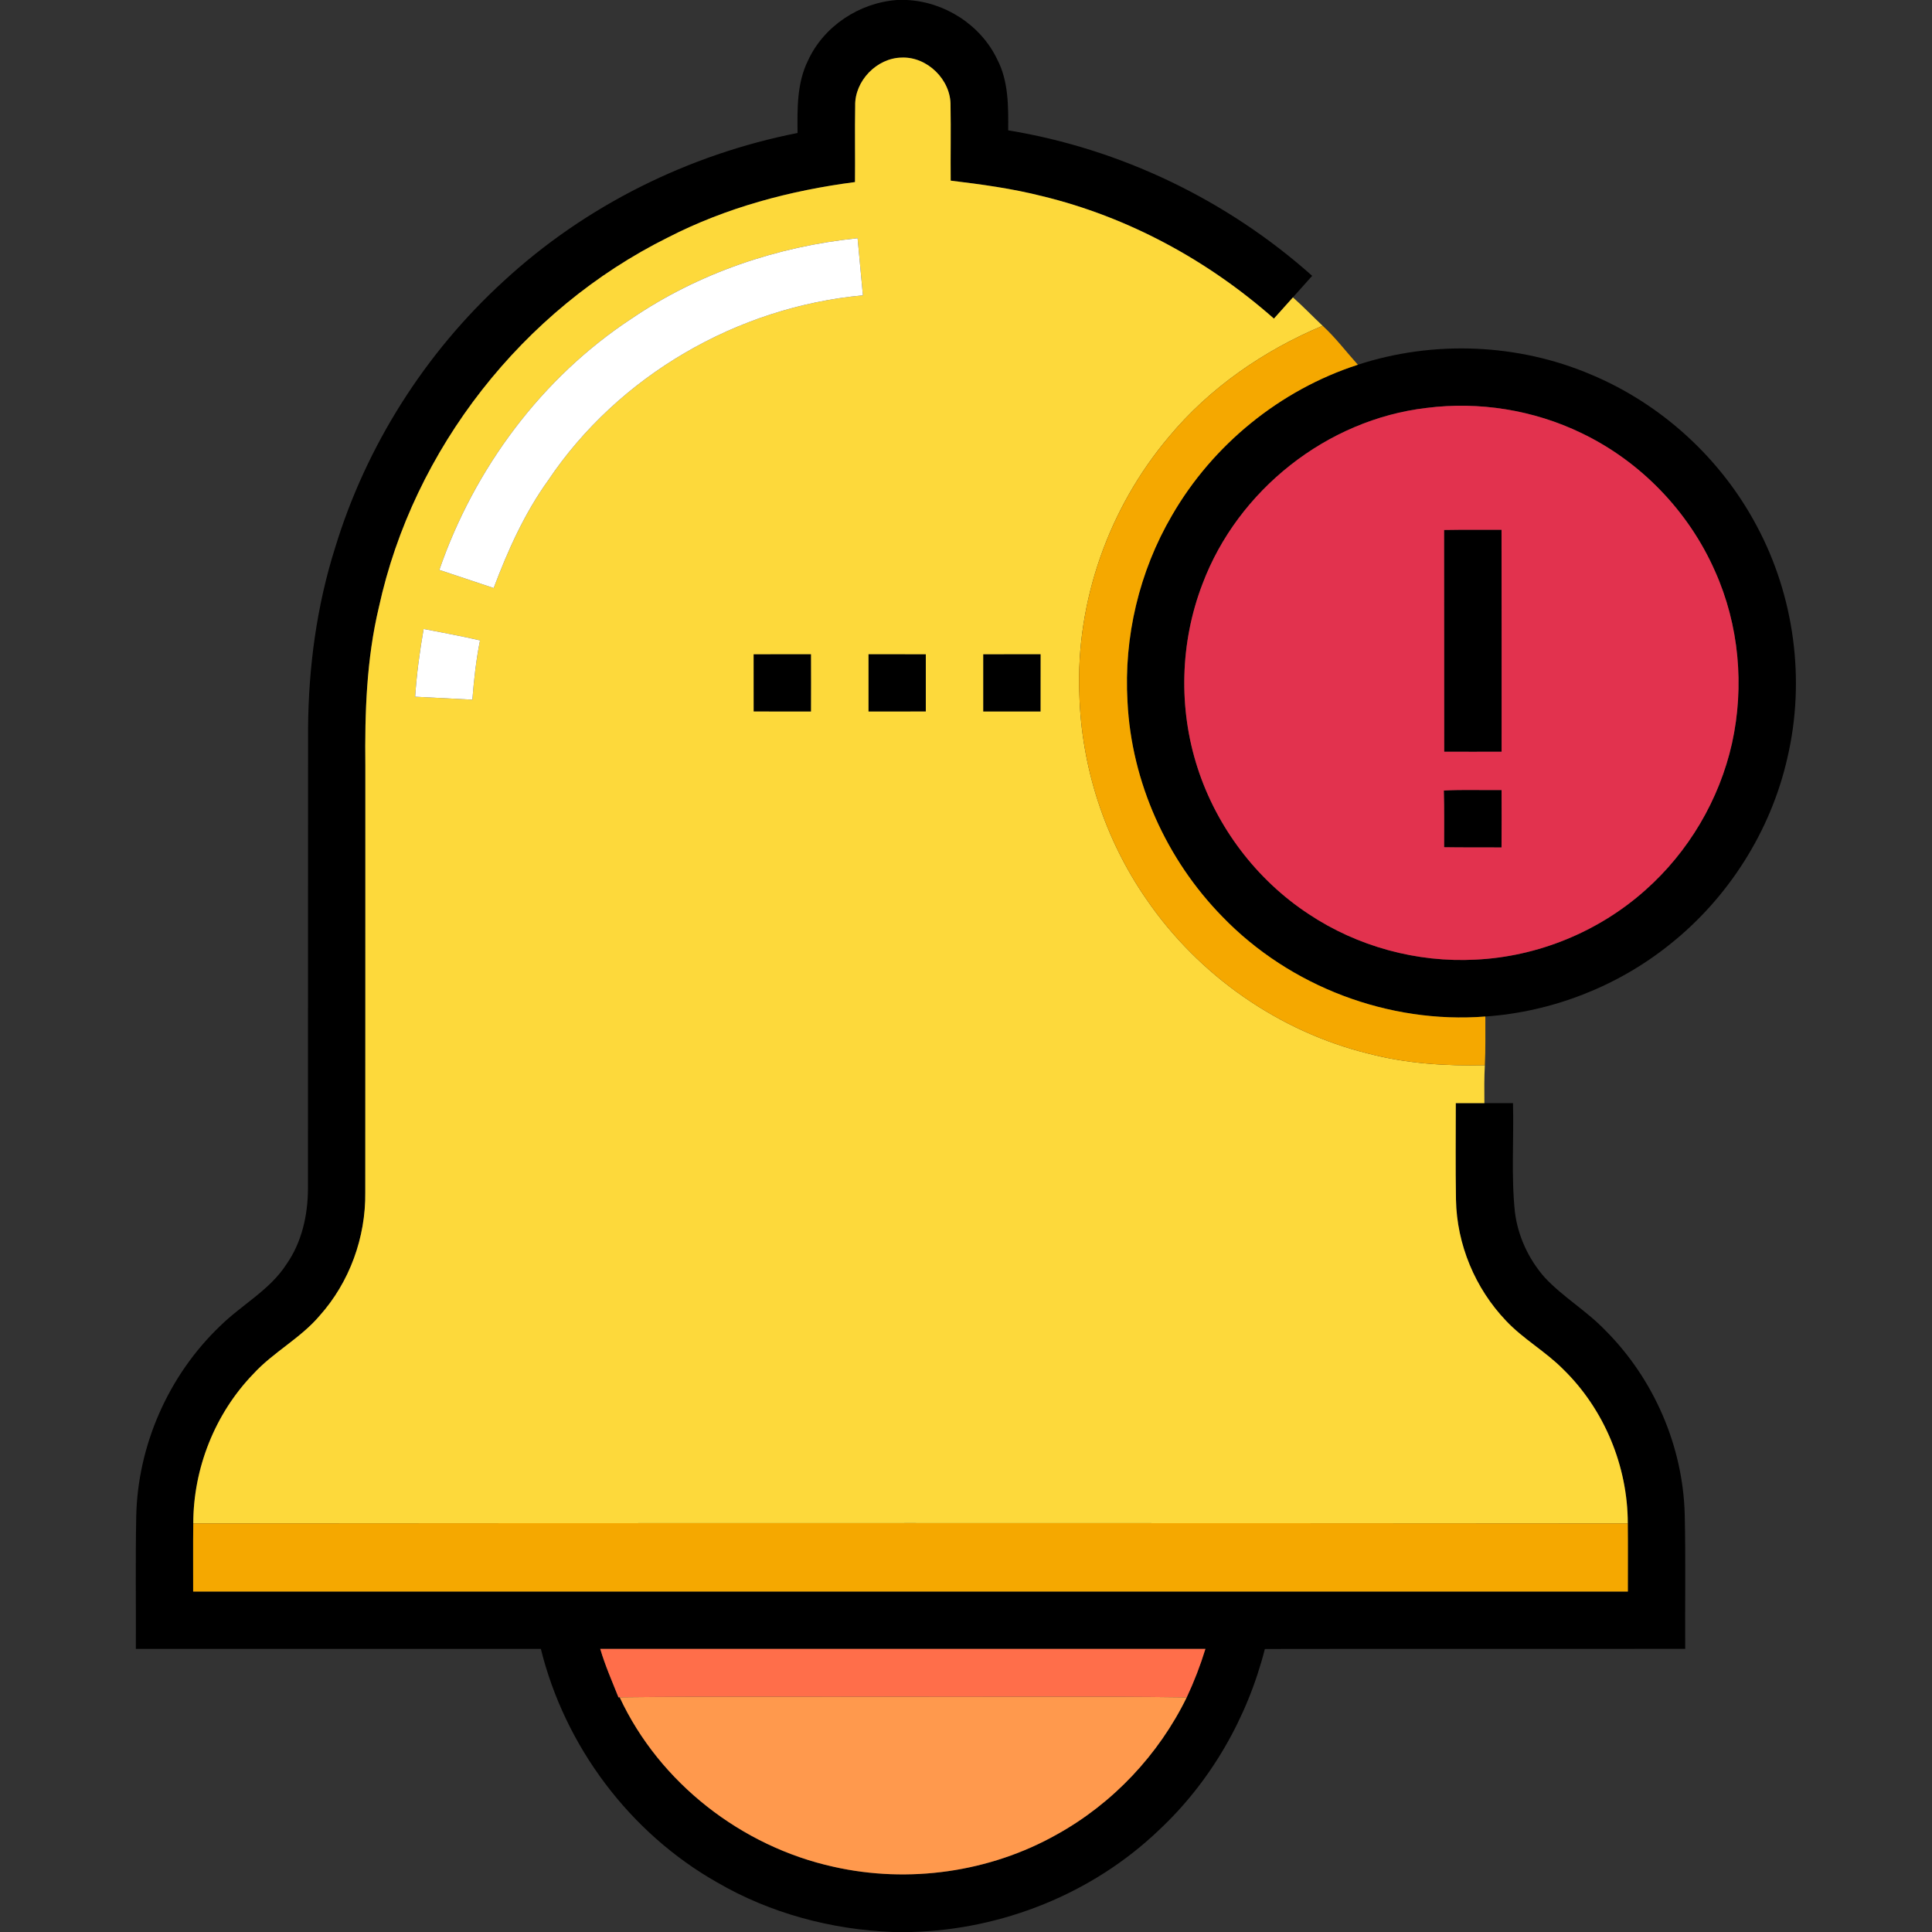
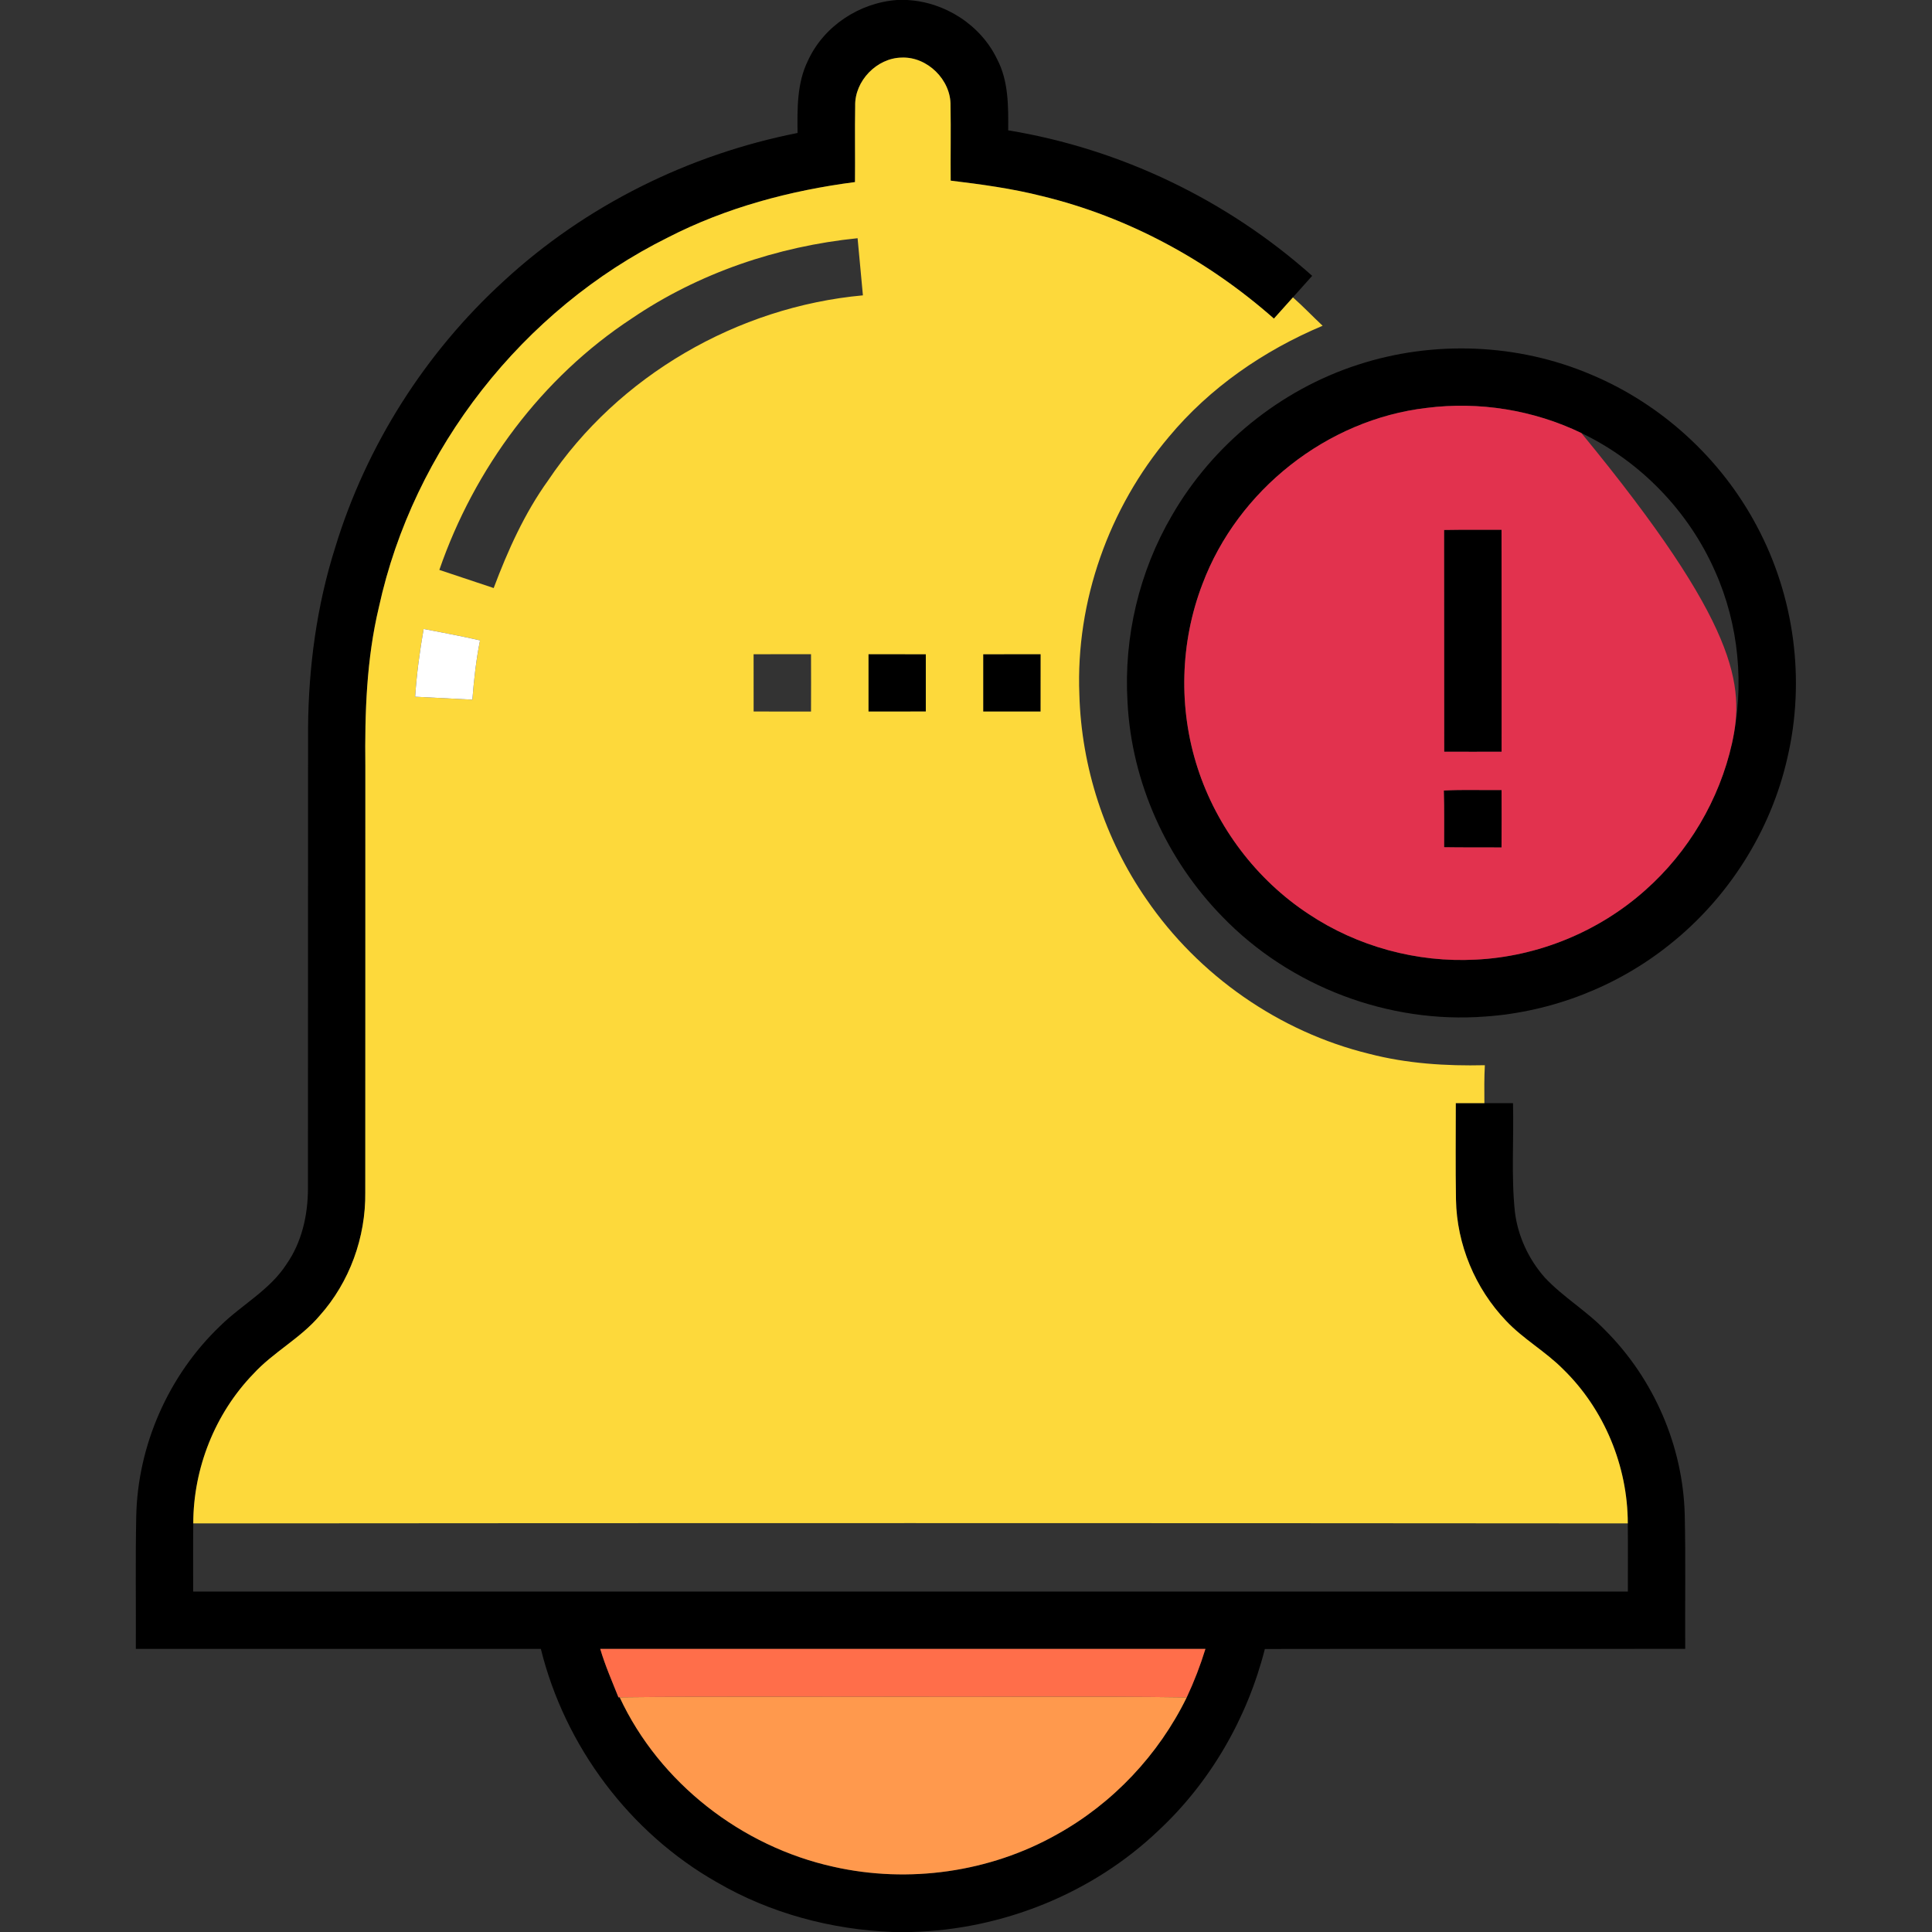
<svg xmlns="http://www.w3.org/2000/svg" width="512pt" height="512pt" viewBox="0 0 512 512" version="1.1">
  <rect x="0" y="0" width="512" height="512" fill="#333333" stroke="none" />
  <g id="#000000ff">
    <path fill="#000000" opacity="1.00" d=" M 237.71 0.00 L 240.34 0.00 C 250.37 0.50 259.90 6.60 264.25 15.69 C 267.29 21.48 267.23 28.18 267.18 34.54 C 296.99 39.43 325.21 53.00 347.74 73.10 C 346.04 75.00 344.34 76.91 342.64 78.81 C 340.96 80.68 339.27 82.55 337.60 84.43 C 320.06 68.94 298.90 57.46 276.11 51.96 C 268.18 49.95 260.05 48.85 251.94 47.87 C 251.88 41.23 252.02 34.60 251.90 27.96 C 252.03 21.18 245.75 14.98 238.96 15.26 C 232.37 15.36 226.48 21.44 226.63 28.03 C 226.51 34.77 226.65 41.51 226.58 48.25 C 209.42 50.48 192.43 55.00 176.99 62.94 C 138.58 82.01 109.55 118.98 100.41 160.91 C 97.12 174.68 96.66 188.91 96.82 203.01 C 96.80 240.68 96.84 278.35 96.80 316.02 C 96.94 327.90 92.65 339.79 84.71 348.67 C 79.62 354.68 72.41 358.33 67.11 364.13 C 56.97 374.63 51.23 389.13 51.22 403.72 C 51.14 409.74 51.21 415.76 51.19 421.78 C 177.93 421.78 304.66 421.78 431.40 421.78 C 431.39 415.76 431.45 409.74 431.38 403.72 C 431.37 388.53 425.13 373.46 414.25 362.86 C 409.57 358.13 403.64 354.85 399.09 349.99 C 390.92 341.43 386.06 329.77 385.85 317.93 C 385.70 309.40 385.80 300.87 385.80 292.34 C 388.32 292.34 390.85 292.34 393.38 292.34 C 395.90 292.34 398.43 292.34 400.96 292.34 C 401.21 301.94 400.46 311.58 401.46 321.15 C 402.25 327.59 405.10 333.72 409.39 338.57 C 414.27 343.78 420.53 347.43 425.46 352.59 C 438.28 365.43 446.00 383.21 446.47 401.36 C 446.75 413.22 446.52 425.09 446.60 436.96 C 409.47 437.01 372.33 436.93 335.20 437.00 C 330.57 455.25 320.83 472.22 307.04 485.08 C 289.53 501.80 265.67 511.36 241.52 512.00 L 236.57 512.00 C 220.30 511.36 204.12 507.05 190.02 498.84 C 166.87 485.72 149.70 462.78 143.33 436.97 C 107.56 436.97 71.78 436.98 36.00 436.97 C 36.06 425.32 35.87 413.66 36.10 402.01 C 36.44 383.08 44.65 364.47 58.34 351.40 C 64.05 345.77 71.52 341.88 75.94 335.00 C 79.98 329.20 81.58 322.07 81.61 315.07 C 81.66 274.39 81.59 233.70 81.64 193.01 C 81.76 176.80 83.93 160.54 88.84 145.06 C 97.06 118.10 112.70 93.47 133.51 74.47 C 155.16 54.48 182.49 40.94 211.36 35.24 C 211.29 28.78 211.18 22.02 214.11 16.08 C 218.30 6.92 227.73 0.73 237.71 0.00 M 159.07 436.98 C 160.36 441.37 162.21 445.56 163.90 449.81 L 164.22 449.81 C 174.78 472.49 196.56 489.36 220.92 494.72 C 240.80 499.20 262.29 496.17 280.06 486.16 C 294.90 477.94 307.04 465.05 314.49 449.83 C 316.44 445.67 318.10 441.37 319.45 436.98 C 265.99 436.97 212.53 436.97 159.07 436.98 Z" />
    <path fill="#000000" opacity="1.00" d=" M 359.85 96.66 C 379.91 90.12 402.31 91.00 421.73 99.30 C 440.35 107.11 456.09 121.53 465.55 139.37 C 475.54 158.00 478.50 180.28 473.67 200.86 C 469.28 220.27 458.01 237.99 442.43 250.35 C 428.59 261.44 411.32 268.16 393.63 269.39 C 368.02 271.37 341.86 261.46 324.01 243.00 C 309.13 227.84 299.85 207.24 298.80 185.99 C 297.78 168.84 301.90 151.42 310.59 136.58 C 321.40 117.85 339.27 103.32 359.85 96.66 M 378.07 108.10 C 351.65 111.17 328.01 129.91 318.67 154.75 C 312.72 170.23 312.25 187.74 317.38 203.52 C 322.46 219.22 332.97 233.13 346.77 242.21 C 359.73 250.85 375.50 255.14 391.05 254.31 C 407.52 253.53 423.64 246.93 435.96 235.96 C 447.46 225.80 455.65 211.95 459.00 196.97 C 462.34 181.81 460.87 165.58 454.51 151.40 C 447.53 135.51 434.74 122.25 419.08 114.76 C 406.43 108.65 392.00 106.33 378.07 108.10 Z" />
    <path fill="#000000" opacity="1.00" d=" M 382.70 140.45 C 387.77 140.35 392.85 140.43 397.92 140.40 C 397.96 160.00 397.94 179.61 397.94 199.21 C 392.86 199.23 387.79 199.23 382.73 199.21 C 382.70 179.62 382.74 160.04 382.70 140.45 Z" />
-     <path fill="#000000" opacity="1.00" d=" M 199.71 173.39 C 204.79 173.35 209.86 173.38 214.93 173.37 C 214.95 178.43 214.95 183.50 214.93 188.57 C 209.86 188.56 204.79 188.58 199.72 188.55 C 199.72 183.50 199.72 178.44 199.71 173.39 Z" />
    <path fill="#000000" opacity="1.00" d=" M 230.16 173.37 C 235.22 173.38 240.29 173.36 245.35 173.39 C 245.34 178.44 245.34 183.50 245.35 188.55 C 240.28 188.58 235.22 188.56 230.16 188.57 C 230.15 183.50 230.15 178.43 230.16 173.37 Z" />
    <path fill="#000000" opacity="1.00" d=" M 260.56 173.39 C 265.63 173.36 270.70 173.38 275.78 173.37 C 275.79 178.44 275.79 183.50 275.77 188.57 C 270.70 188.56 265.63 188.58 260.56 188.56 C 260.56 183.50 260.56 178.44 260.56 173.39 Z" />
    <path fill="#000000" opacity="1.00" d=" M 382.63 209.50 C 387.72 209.22 392.83 209.44 397.93 209.37 C 397.95 214.44 397.96 219.51 397.92 224.58 C 392.85 224.54 387.78 224.61 382.71 224.52 C 382.69 219.52 382.79 214.51 382.63 209.50 Z" />
  </g>
  <g id="#fdd93bff">
    <path fill="#fdd93b" opacity="1.00" d=" M 226.63 28.03 C 226.48 21.44 232.37 15.36 238.96 15.26 C 245.75 14.98 252.03 21.18 251.90 27.96 C 252.02 34.60 251.88 41.23 251.94 47.87 C 260.05 48.85 268.18 49.95 276.11 51.96 C 298.90 57.46 320.06 68.94 337.60 84.43 C 339.27 82.55 340.96 80.68 342.64 78.81 C 345.36 81.21 347.86 83.85 350.51 86.33 C 334.92 92.89 320.62 102.72 309.76 115.78 C 293.87 134.60 285.07 159.34 286.04 183.99 C 286.57 203.30 292.79 222.40 303.79 238.28 C 317.62 258.51 339.01 273.45 362.84 279.27 C 372.83 281.87 383.21 282.53 393.50 282.29 C 393.32 285.63 393.35 288.99 393.38 292.34 C 390.85 292.34 388.32 292.34 385.80 292.34 C 385.80 300.87 385.70 309.40 385.85 317.93 C 386.06 329.77 390.92 341.43 399.09 349.99 C 403.64 354.85 409.57 358.13 414.25 362.86 C 425.13 373.46 431.37 388.53 431.38 403.72 C 304.66 403.62 177.94 403.61 51.22 403.72 C 51.23 389.13 56.97 374.63 67.11 364.13 C 72.41 358.33 79.62 354.68 84.71 348.67 C 92.65 339.79 96.94 327.90 96.80 316.02 C 96.84 278.35 96.80 240.68 96.82 203.01 C 96.66 188.91 97.12 174.68 100.41 160.91 C 109.55 118.98 138.58 82.01 176.99 62.94 C 192.43 55.00 209.42 50.48 226.58 48.25 C 226.65 41.51 226.51 34.77 226.63 28.03 M 167.42 84.40 C 143.55 100.08 125.72 124.14 116.43 151.03 C 121.23 152.64 126.03 154.24 130.83 155.84 C 134.59 145.85 139.00 136.02 145.25 127.33 C 163.86 99.56 195.45 81.31 228.68 78.27 C 228.22 73.23 227.76 68.18 227.27 63.13 C 206.00 65.29 185.14 72.36 167.42 84.40 M 112.27 166.68 C 111.22 172.63 110.42 178.61 110.02 184.64 C 115.07 184.89 120.13 185.18 125.18 185.42 C 125.60 180.15 126.17 174.90 127.21 169.71 C 122.26 168.56 117.26 167.66 112.27 166.68 M 199.71 173.39 C 199.72 178.44 199.72 183.50 199.72 188.55 C 204.79 188.58 209.86 188.56 214.93 188.57 C 214.95 183.50 214.95 178.43 214.93 173.37 C 209.86 173.38 204.79 173.35 199.71 173.39 M 230.16 173.37 C 230.15 178.43 230.15 183.50 230.16 188.57 C 235.22 188.56 240.28 188.58 245.35 188.55 C 245.34 183.50 245.34 178.44 245.35 173.39 C 240.29 173.36 235.22 173.38 230.16 173.37 M 260.56 173.39 C 260.56 178.44 260.56 183.50 260.56 188.56 C 265.63 188.58 270.70 188.56 275.77 188.57 C 275.79 183.50 275.79 178.44 275.78 173.37 C 270.70 173.38 265.63 173.36 260.56 173.39 Z" />
  </g>
  <g id="#ffffffff">
-     <path fill="#ffffff" opacity="1.00" d=" M 167.42 84.40 C 185.14 72.36 206.00 65.29 227.27 63.13 C 227.76 68.18 228.22 73.23 228.68 78.27 C 195.45 81.31 163.86 99.56 145.25 127.33 C 139.00 136.02 134.59 145.85 130.83 155.84 C 126.03 154.24 121.23 152.64 116.43 151.03 C 125.72 124.14 143.55 100.08 167.42 84.40 Z" />
    <path fill="#ffffff" opacity="1.00" d=" M 112.27 166.68 C 117.26 167.66 122.26 168.56 127.21 169.71 C 126.17 174.90 125.60 180.15 125.18 185.42 C 120.13 185.18 115.07 184.89 110.02 184.64 C 110.42 178.61 111.22 172.63 112.27 166.68 Z" />
  </g>
  <g id="#f5a800ff">
-     <path fill="#f5a800" opacity="1.00" d=" M 350.51 86.33 C 353.94 89.48 356.74 93.21 359.85 96.66 C 339.27 103.32 321.40 117.85 310.59 136.58 C 301.90 151.42 297.78 168.84 298.80 185.99 C 299.85 207.24 309.13 227.84 324.01 243.00 C 341.86 261.46 368.02 271.37 393.63 269.39 C 393.60 273.69 393.72 277.99 393.50 282.29 C 383.21 282.53 372.83 281.87 362.84 279.27 C 339.01 273.45 317.62 258.51 303.79 238.28 C 292.79 222.40 286.57 203.30 286.04 183.99 C 285.07 159.34 293.87 134.60 309.76 115.78 C 320.62 102.72 334.92 92.89 350.51 86.33 Z" />
-     <path fill="#f5a800" opacity="1.00" d=" M 51.22 403.72 C 177.94 403.61 304.66 403.62 431.38 403.72 C 431.45 409.74 431.39 415.76 431.40 421.78 C 304.66 421.78 177.93 421.78 51.19 421.78 C 51.21 415.76 51.14 409.74 51.22 403.72 Z" />
-   </g>
+     </g>
  <g id="#e2324eff">
-     <path fill="#e2324e" opacity="1.00" d=" M 378.07 108.10 C 392.00 106.33 406.43 108.65 419.08 114.76 C 434.74 122.25 447.53 135.51 454.51 151.40 C 460.87 165.58 462.34 181.81 459.00 196.97 C 455.65 211.95 447.46 225.80 435.96 235.96 C 423.64 246.93 407.52 253.53 391.05 254.31 C 375.50 255.14 359.73 250.85 346.77 242.21 C 332.97 233.13 322.46 219.22 317.38 203.52 C 312.25 187.74 312.72 170.23 318.67 154.75 C 328.01 129.91 351.65 111.17 378.07 108.10 M 382.70 140.45 C 382.74 160.04 382.70 179.62 382.73 199.21 C 387.79 199.23 392.86 199.23 397.94 199.21 C 397.94 179.61 397.96 160.00 397.92 140.40 C 392.85 140.43 387.77 140.35 382.70 140.45 M 382.63 209.50 C 382.79 214.51 382.69 219.52 382.71 224.52 C 387.78 224.61 392.85 224.54 397.92 224.58 C 397.96 219.51 397.95 214.44 397.93 209.37 C 392.83 209.44 387.72 209.22 382.63 209.50 Z" />
+     <path fill="#e2324e" opacity="1.00" d=" M 378.07 108.10 C 392.00 106.33 406.43 108.65 419.08 114.76 C 460.87 165.58 462.34 181.81 459.00 196.97 C 455.65 211.95 447.46 225.80 435.96 235.96 C 423.64 246.93 407.52 253.53 391.05 254.31 C 375.50 255.14 359.73 250.85 346.77 242.21 C 332.97 233.13 322.46 219.22 317.38 203.52 C 312.25 187.74 312.72 170.23 318.67 154.75 C 328.01 129.91 351.65 111.17 378.07 108.10 M 382.70 140.45 C 382.74 160.04 382.70 179.62 382.73 199.21 C 387.79 199.23 392.86 199.23 397.94 199.21 C 397.94 179.61 397.96 160.00 397.92 140.40 C 392.85 140.43 387.77 140.35 382.70 140.45 M 382.63 209.50 C 382.79 214.51 382.69 219.52 382.71 224.52 C 387.78 224.61 392.85 224.54 397.92 224.58 C 397.96 219.51 397.95 214.44 397.93 209.37 C 392.83 209.44 387.72 209.22 382.63 209.50 Z" />
  </g>
  <g id="#ff6e4aff">
    <path fill="#ff6e4a" opacity="1.00" d=" M 159.07 436.98 C 212.53 436.97 265.99 436.97 319.45 436.98 C 318.10 441.37 316.44 445.67 314.49 449.83 C 289.33 449.46 264.17 449.78 239.01 449.66 C 214.08 449.76 189.14 449.51 164.22 449.81 L 163.90 449.81 C 162.21 445.56 160.36 441.37 159.07 436.98 Z" />
  </g>
  <g id="#ff994dff">
    <path fill="#ff994d" opacity="1.00" d=" M 164.22 449.81 C 189.14 449.51 214.08 449.76 239.01 449.66 C 264.17 449.78 289.33 449.46 314.49 449.83 C 307.04 465.05 294.90 477.94 280.06 486.16 C 262.29 496.17 240.80 499.20 220.92 494.72 C 196.56 489.36 174.78 472.49 164.22 449.81 Z" />
  </g>
</svg>